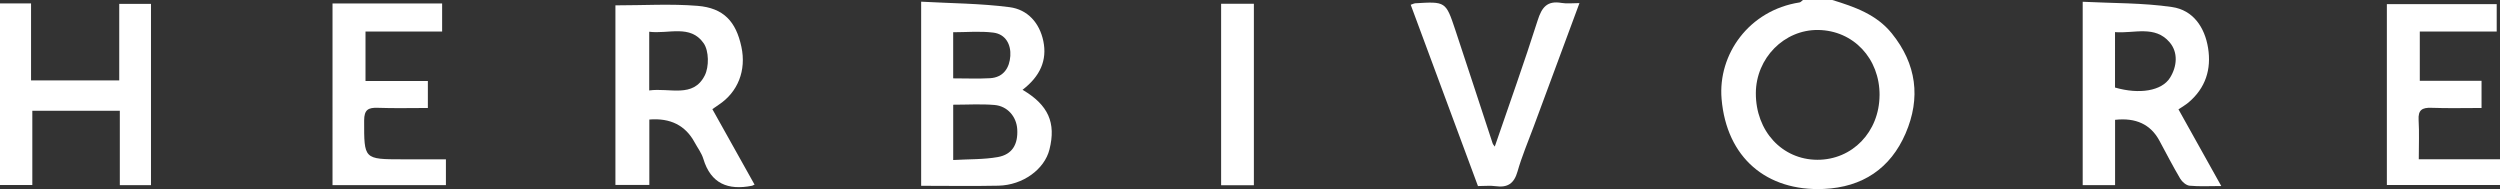
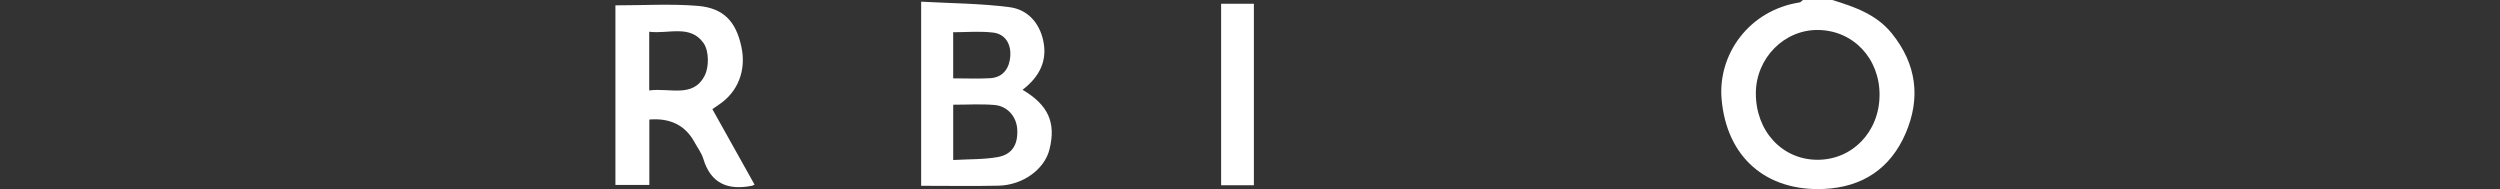
<svg xmlns="http://www.w3.org/2000/svg" id="Layer_2" viewBox="0 0 864 65.34">
  <rect x="0" y="0" width="864" height="65.34" fill="#333333" stroke="none" />
  <defs>
    <style>.cls-1{fill:#fff;}</style>
  </defs>
  <g id="Layer_1-2">
    <g>
      <path class="cls-1" d="M633.26,0c7.69,2.38,15.22,4.95,20.54,11.53,8.59,10.63,10.06,22.34,4.77,34.59-5.21,12.07-14.87,18.59-28.28,19.18-19.77,.87-33.58-10.83-35.31-31.1-1.31-15.38,9.42-30.63,26.95-33.36,.42-.07,.77-.55,1.16-.83,3.39,0,6.78,0,10.17,0Zm16.32,32.94c.08-12.71-9.05-22.42-21.23-22.58-11.73-.15-21.47,9.72-21.53,21.81-.06,13.11,9.07,23.01,21.25,23.05,12.09,.03,21.42-9.63,21.5-22.28Z" />
      <path class="cls-1" d="M353.4,31.04c8.94,5.26,11.62,11.41,9.29,20.64-1.72,6.84-9.19,12.31-17.63,12.49-8.78,.19-17.57,.04-26.71,.04V.58c10.22,.57,20.48,.59,30.57,1.9,6.22,.81,10.35,5.41,11.66,11.74,1.35,6.54-1.05,12.11-7.18,16.81Zm-23.97,24.26c5.46-.32,10.54-.15,15.42-1.02,4.99-.89,7.02-4.41,6.71-9.61-.26-4.34-3.35-8.01-7.87-8.39-4.65-.39-9.36-.09-14.26-.09v19.11Zm0-28.22c4.62,0,8.68,.18,12.7-.05,4.75-.26,6.78-3.7,7.04-7.7,.26-3.87-1.56-7.52-5.88-8.06-4.56-.57-9.26-.13-13.87-.13v15.93Z" />
      <path class="cls-1" d="M212.69,1.85c9.82,0,19.15-.58,28.38,.17,9.02,.73,13.29,5.41,15.16,14.17,1.75,8.16-1.21,15.66-7.89,20.05-.7,.46-1.38,.95-2.15,1.48,4.86,8.7,9.72,17.38,14.59,26.09-.58,.26-.71,.35-.85,.38-8.31,1.66-14.27-.7-16.86-9.3-.61-2.02-2-3.82-3.03-5.72q-4.73-8.74-15.63-7.86v22.6h-11.72V1.85Zm11.67,29.41c7.14-.99,15.2,2.74,19.2-5.17,1.53-3.01,1.47-8.5-.38-11.15-4.6-6.61-12.18-3.11-18.81-3.97V31.26Z" />
-       <path class="cls-1" d="M719.79,.61c10.43,.53,20.77,.35,30.86,1.82,7.31,1.06,11.31,7,12.46,14.14,1.19,7.37-.86,13.86-6.77,18.85-1.01,.85-2.18,1.51-3.46,2.37,4.83,8.66,9.61,17.22,14.79,26.5-4.07,0-7.53,.21-10.95-.11-1.16-.11-2.57-1.32-3.22-2.41-2.55-4.31-4.84-8.76-7.22-13.17q-4.52-8.4-15.31-7.19v22.57h-11.19V.61Zm11.16,29.64c8.38,2.43,16.16,1.2,19.02-3.4,2.45-3.95,2.81-8.74-.12-12.2-5.1-6.03-12.32-3.01-18.9-3.55V30.25Z" />
-       <path class="cls-1" d="M0,1.18H10.73V27.79h30.48V1.34h10.97V63.99h-10.77v-25.71H11.17v25.66H0V1.18Z" />
-       <path class="cls-1" d="M114.92,1.2h37.88V10.9h-26.48V27.99h21.55v9.33c-5.87,0-11.58,.15-17.27-.06-3.35-.12-4.74,.65-4.75,4.39-.01,13.4-.17,13.4,13.34,13.41,4.88,0,9.75,0,14.92,0v8.93h-39.19V1.2Z" />
-       <path class="cls-1" d="M835.94,55.05h28.06v8.89h-39.1V1.43h37.96V10.89h-26.58V27.92h21.34v9.4c-5.66,0-11.51,.15-17.34-.06-3.24-.12-4.61,.79-4.41,4.2,.26,4.29,.06,8.61,.06,13.59Z" />
-       <path class="cls-1" d="M487.54,1.65c.87-.3,1.18-.49,1.49-.51,10.57-.64,10.63-.66,13.91,9.17,4.35,13.05,8.59,26.14,12.9,39.2,.15,.44,.52,.81,.75,1.15,4.99-14.55,10.17-28.99,14.82-43.61,1.43-4.51,3.26-6.91,8.3-6.03,1.8,.31,3.7,.05,6.15,.05-5.38,14.53-10.62,28.64-15.85,42.76-1.9,5.14-4.07,10.2-5.56,15.46-1.18,4.14-3.42,5.64-7.59,5.05-1.82-.26-3.71-.04-6.08-.04-7.74-20.85-15.49-41.75-23.24-62.65Z" />
      <path class="cls-1" d="M422.02,1.3h11.32v62.72h-11.32V1.3Z" />
    </g>
  </g>
</svg>